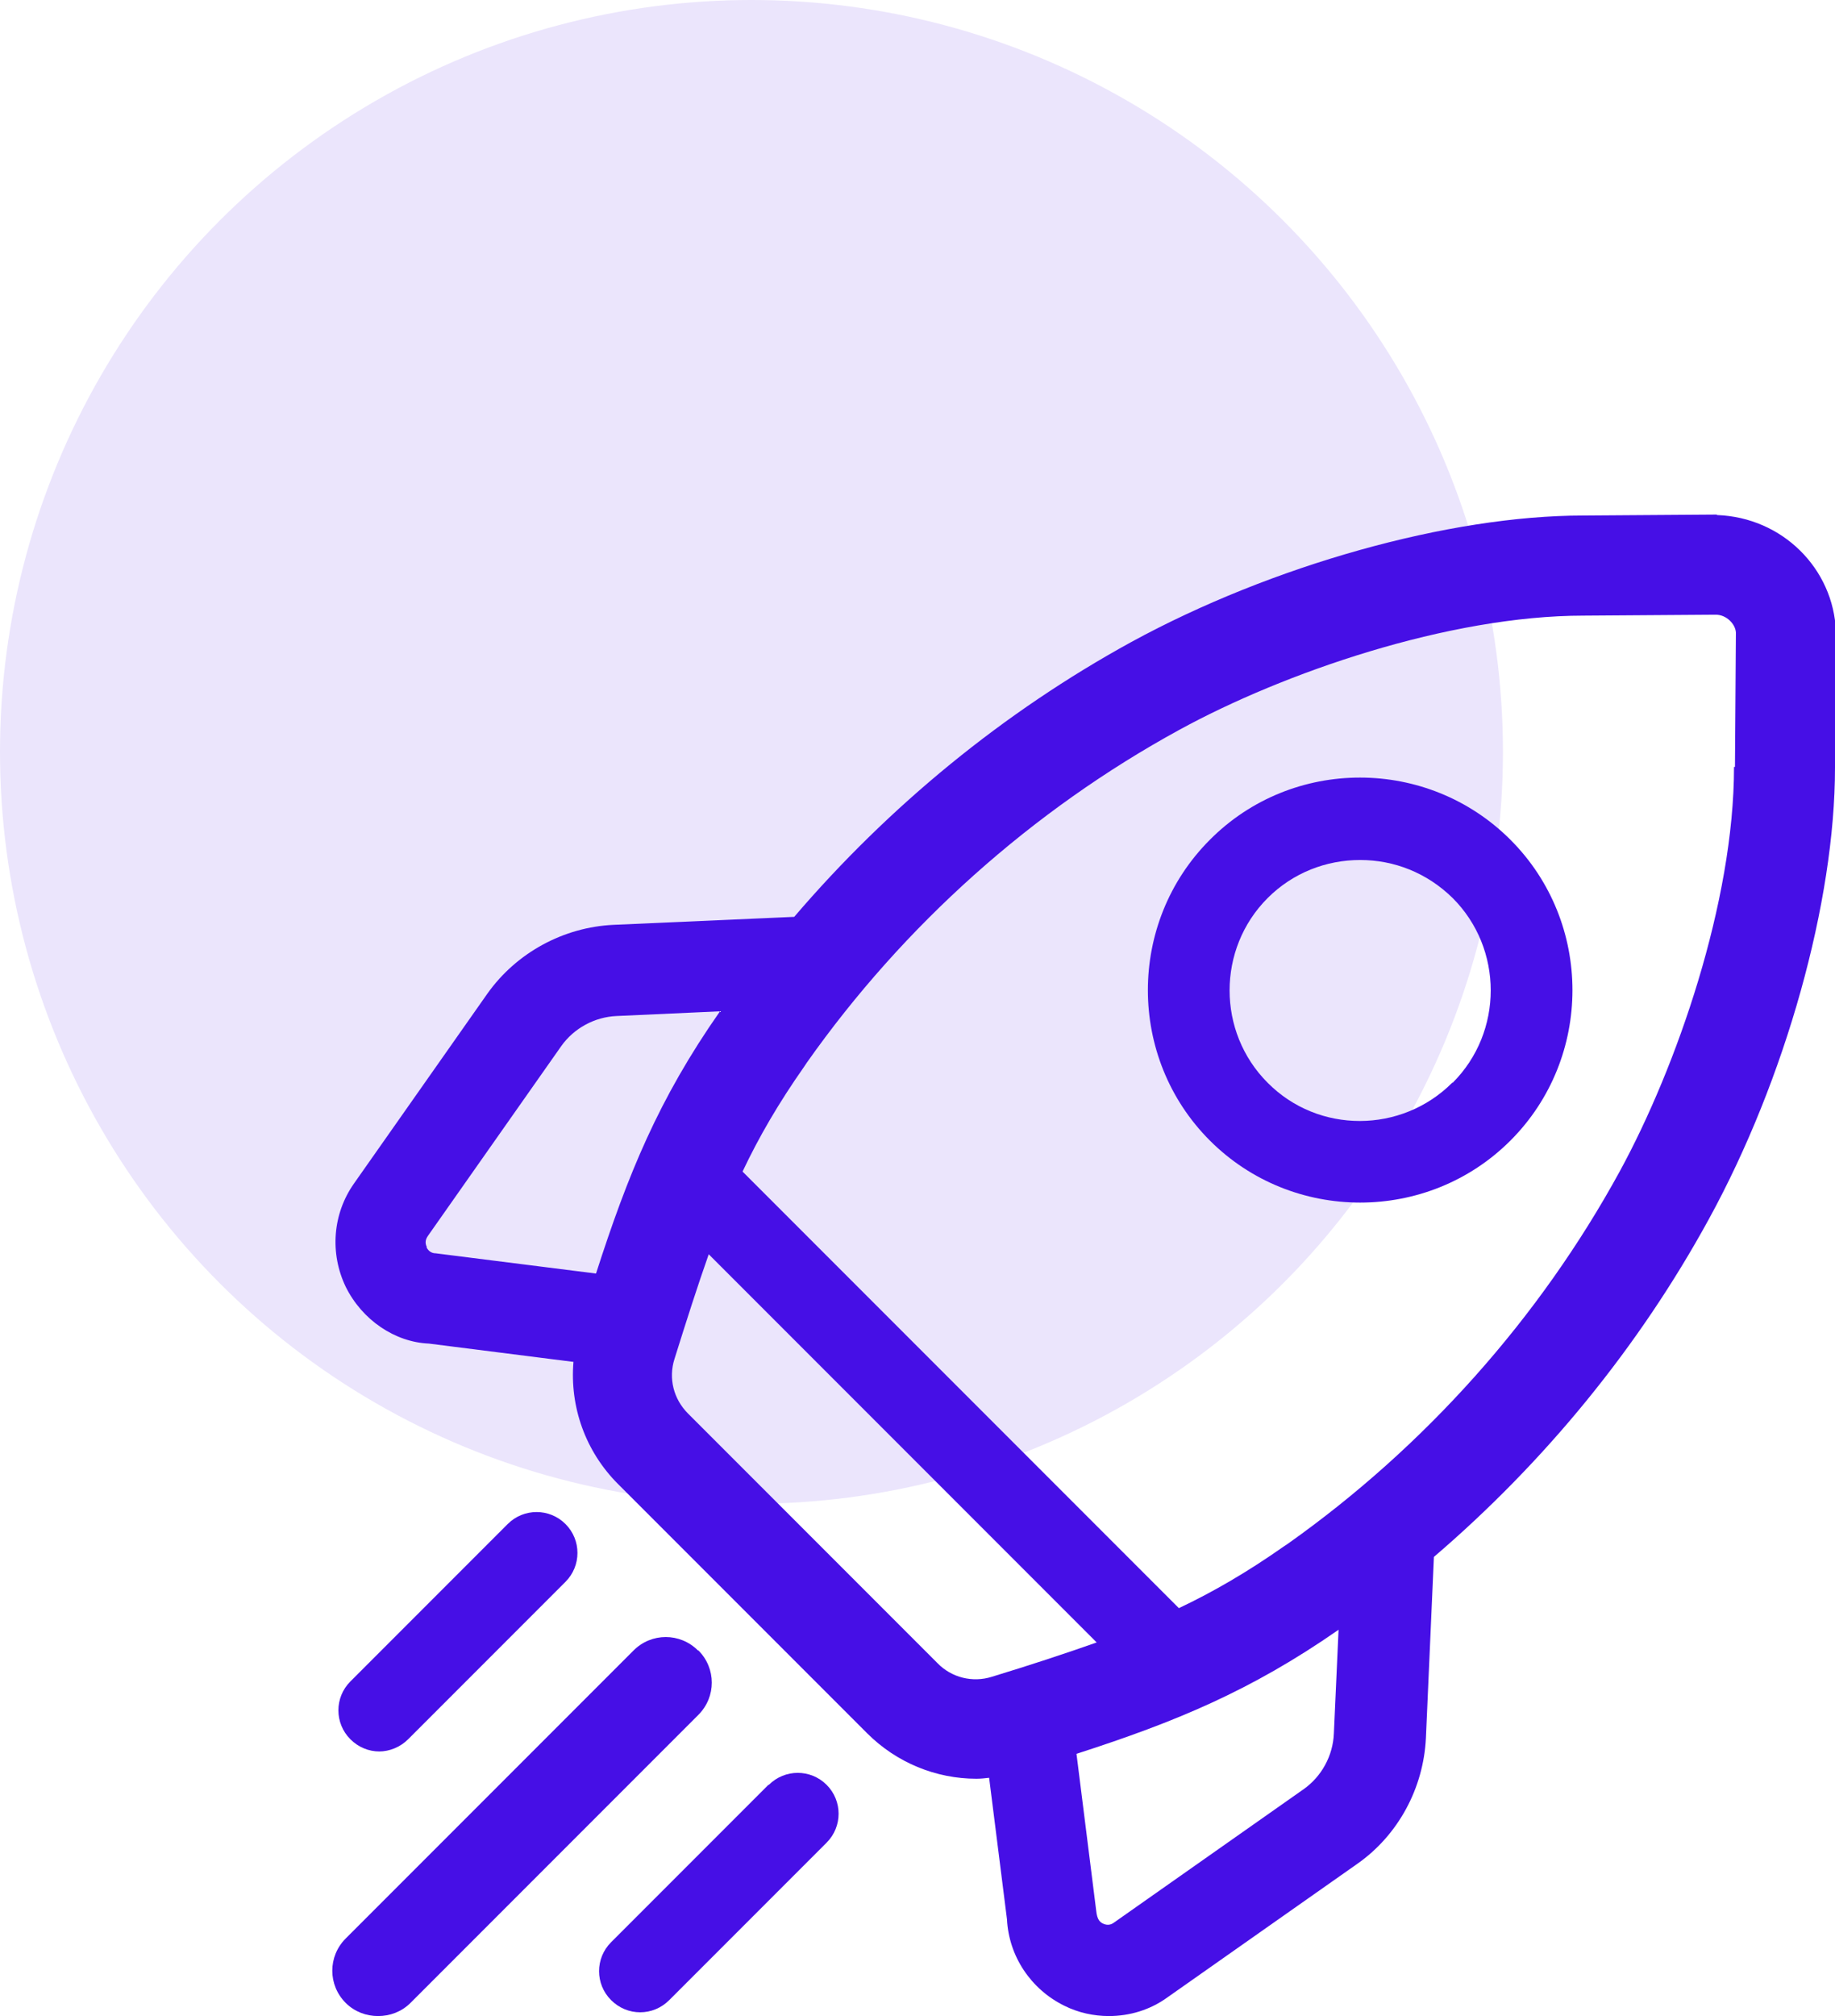
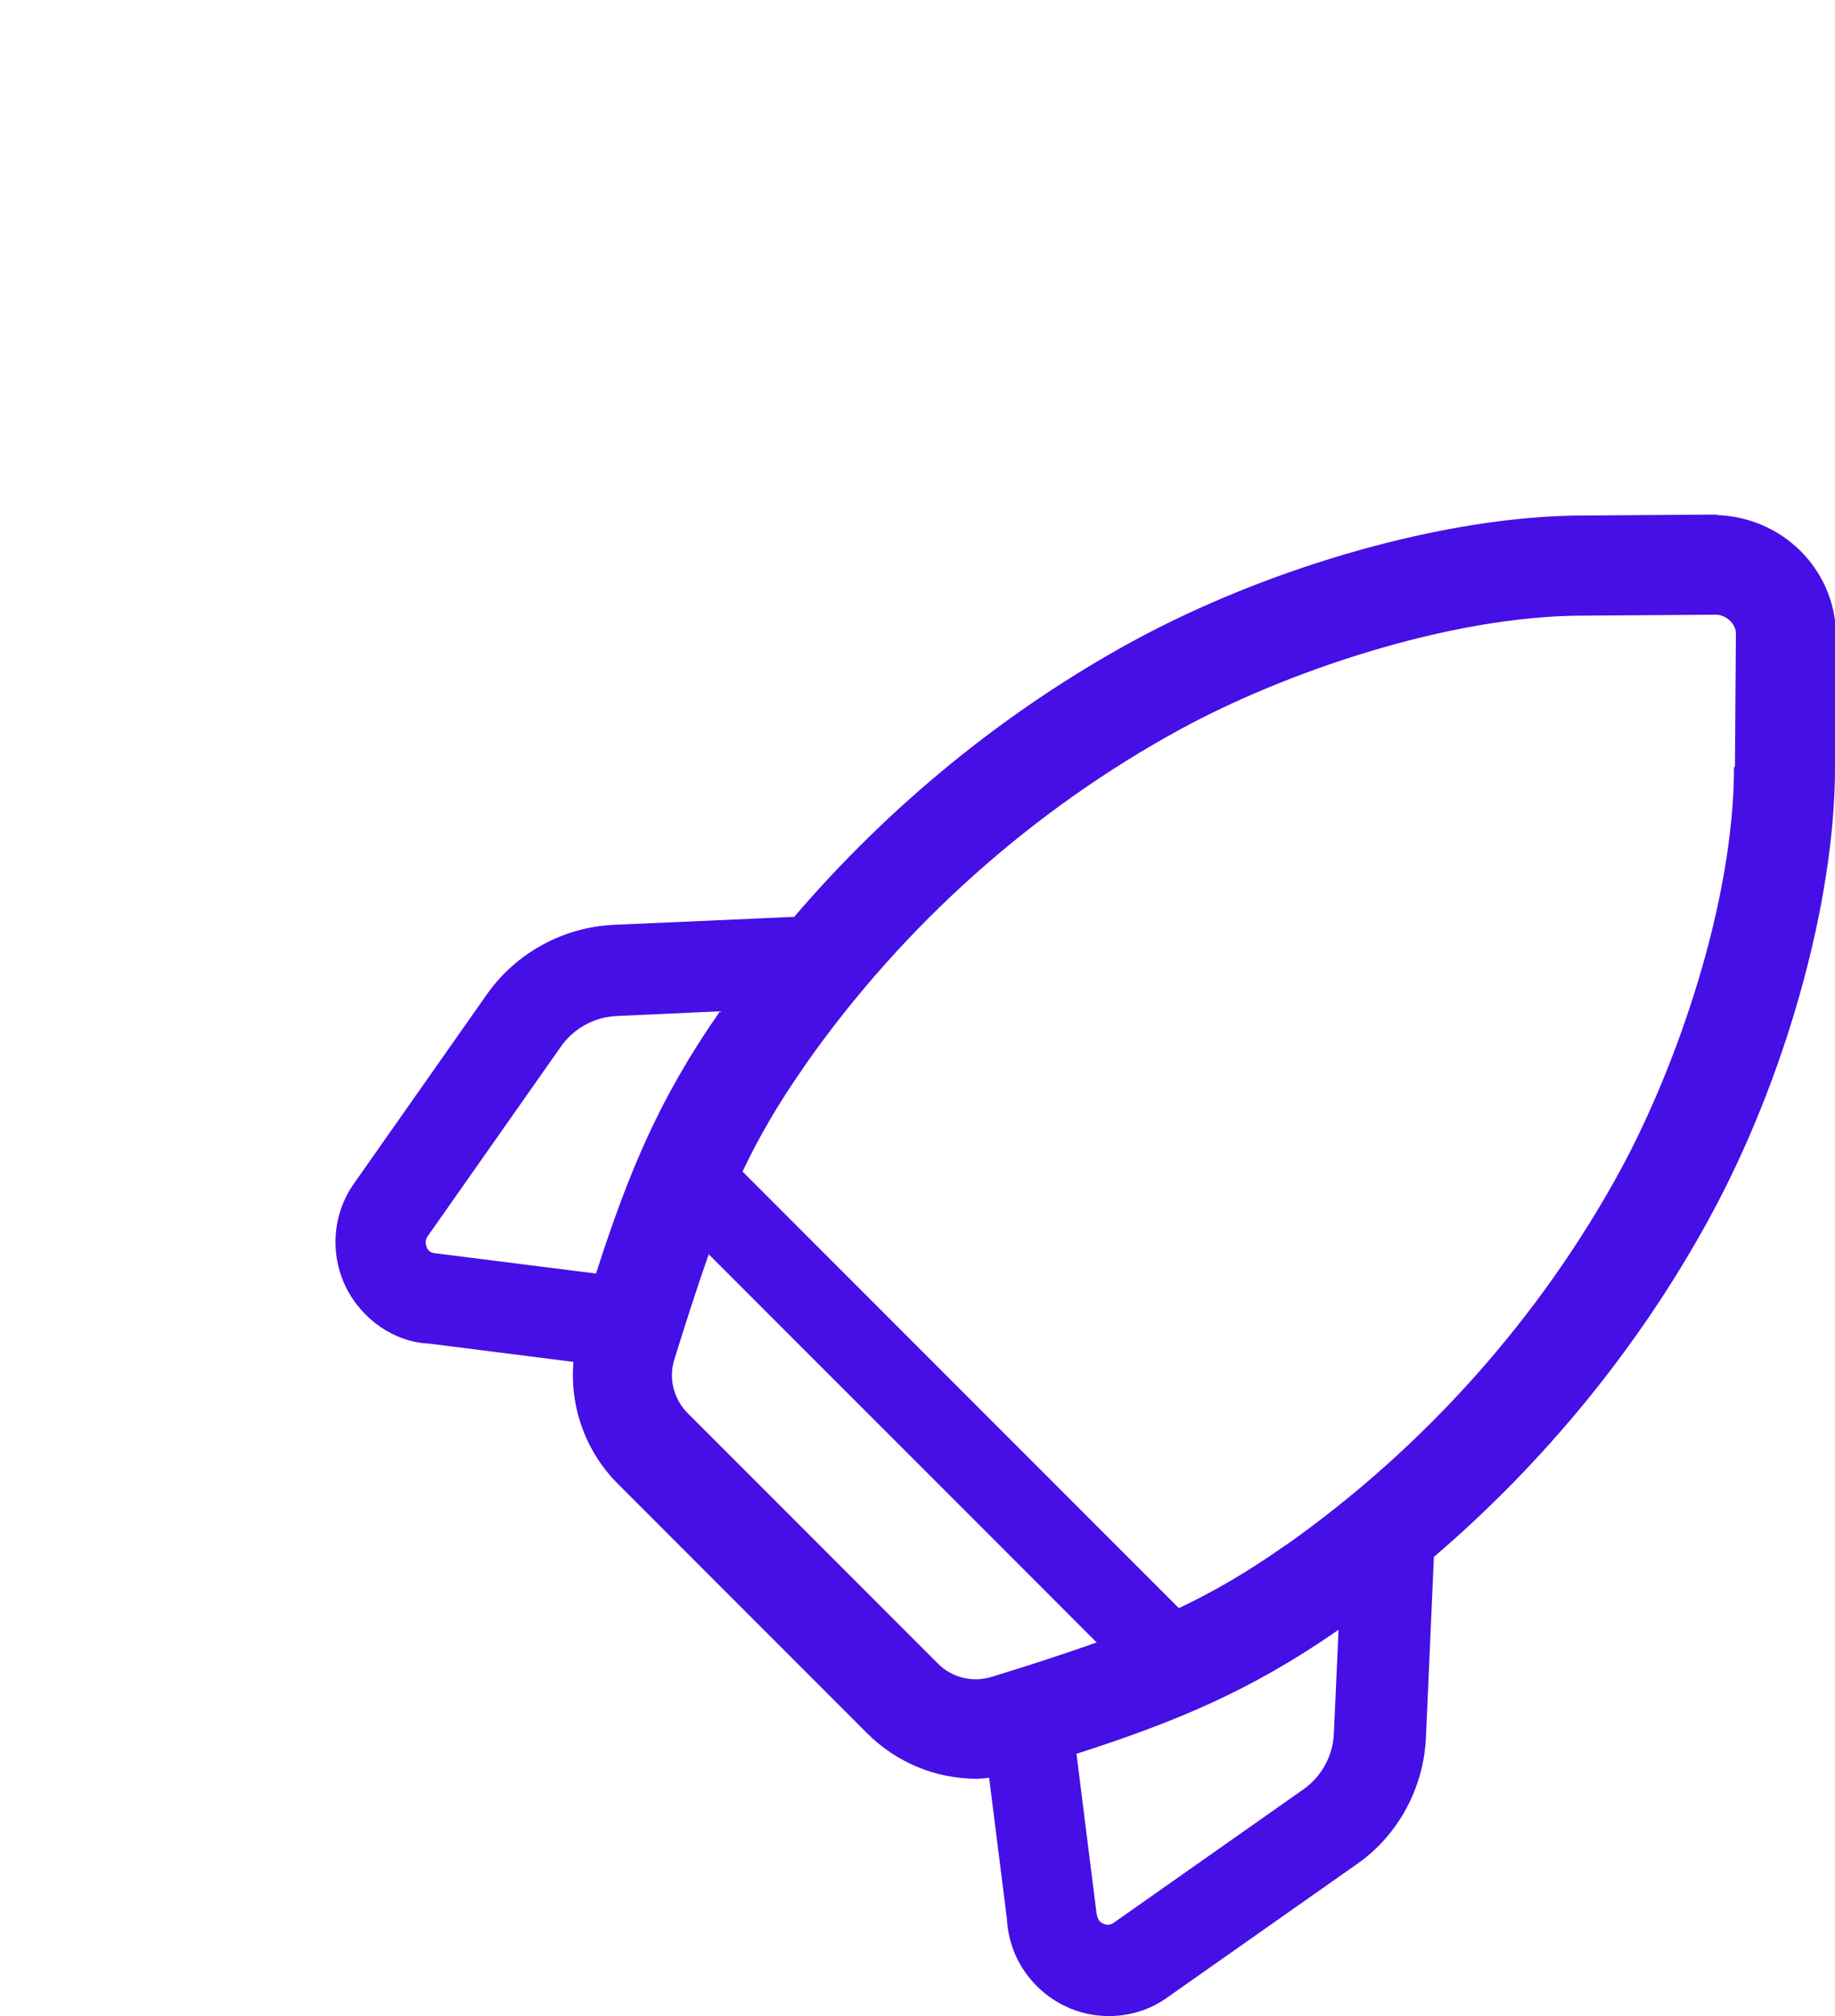
<svg xmlns="http://www.w3.org/2000/svg" id="Calque_2" viewBox="0 0 39.07 42.9">
  <defs>
    <style>.cls-1{fill:#460fe6;}.cls-2{fill:#ebe5fc;}</style>
  </defs>
  <g id="Calque_1-2">
-     <circle class="cls-2" cx="16" cy="16" r="16" />
-     <path class="cls-1" d="M8.07,37.27c.22,0,.45-.09.62-.26l3.35-3.35c.34-.34.34-.89,0-1.23-.34-.34-.89-.34-1.23,0l-3.35,3.35c-.34.34-.34.89,0,1.23.17.17.39.26.62.26Z" />
    <path class="cls-1" d="M36.55,10.95l-2.84.02c-2.85,0-6.63,1.06-9.62,2.69-2.72,1.49-5.16,3.49-7.18,5.85l-3.85.17c-1.06.05-2.06.59-2.68,1.46l-2.84,4.04c-.46.65-.52,1.49-.18,2.2.35.71,1.05,1.18,1.77,1.21l3.08.39c-.08.95.25,1.9.95,2.6l5.3,5.3c.63.63,1.47.97,2.33.97.09,0,.18-.01.27-.02l.38,3.01c.04.79.51,1.49,1.22,1.84.3.15.63.22.95.22.44,0,.88-.13,1.25-.4l4.04-2.84c.87-.61,1.41-1.61,1.46-2.68l.17-3.85c2.36-2.02,4.36-4.46,5.85-7.18,1.64-2.99,2.69-6.77,2.69-9.61l.02-2.9c-.05-1.34-1.14-2.43-2.53-2.48ZM9.09,26.54c-.03-.06-.05-.14.02-.24l2.84-4.04c.27-.38.71-.62,1.18-.64l2.2-.1c-1.31,1.87-1.96,3.47-2.64,5.58l-3.41-.43c-.11,0-.17-.07-.2-.13ZM19.95,35.38l-5.3-5.3c-.31-.31-.42-.75-.29-1.16.26-.83.49-1.55.73-2.23l8.26,8.26c-.68.24-1.41.48-2.23.73-.41.13-.86.02-1.16-.29ZM27.76,38.07l-4.04,2.84c-.09.07-.18.05-.24.02-.06-.03-.12-.08-.14-.27l-.42-3.34c2.11-.68,3.71-1.34,5.58-2.64l-.1,2.21c-.02.47-.26.91-.64,1.18ZM36.92,16.32c0,2.87-1.22,6.38-2.43,8.6-1.71,3.13-4.16,5.87-7.07,7.93l-.09.06c-.77.54-1.49.96-2.23,1.31l-9.29-9.29c.35-.74.77-1.46,1.31-2.23l.06-.09c2.06-2.92,4.8-5.37,7.93-7.08,2.21-1.21,5.73-2.43,8.61-2.43l2.81-.02c.23,0,.42.2.43.38l-.02,2.86Z" />
-     <path class="cls-1" d="M16.36,37.98l-3.35,3.35c-.34.34-.34.89,0,1.23.17.17.39.26.62.26s.45-.09.62-.26l3.35-3.35c.34-.34.34-.89,0-1.23-.34-.34-.89-.34-1.23,0Z" />
-     <path class="cls-1" d="M25.76,17.87c-1.76,1.76-1.76,4.64,0,6.4.88.88,2.04,1.32,3.2,1.32s2.32-.44,3.2-1.32c1.76-1.76,1.76-4.64,0-6.4-1.76-1.76-4.64-1.77-6.4,0ZM30.92,23.04c-1.08,1.08-2.85,1.09-3.93,0-1.08-1.08-1.08-2.85,0-3.93.54-.54,1.25-.81,1.97-.81s1.42.27,1.97.81c1.08,1.08,1.08,2.85,0,3.93Z" />
-     <path class="cls-1" d="M14.86,35.12c-.38-.38-.99-.38-1.37,0l-6.13,6.13c-.38.38-.38.99,0,1.37.19.19.44.28.69.28s.5-.09.69-.28l6.13-6.13c.38-.38.38-.99,0-1.37Z" />
  </g>
</svg>